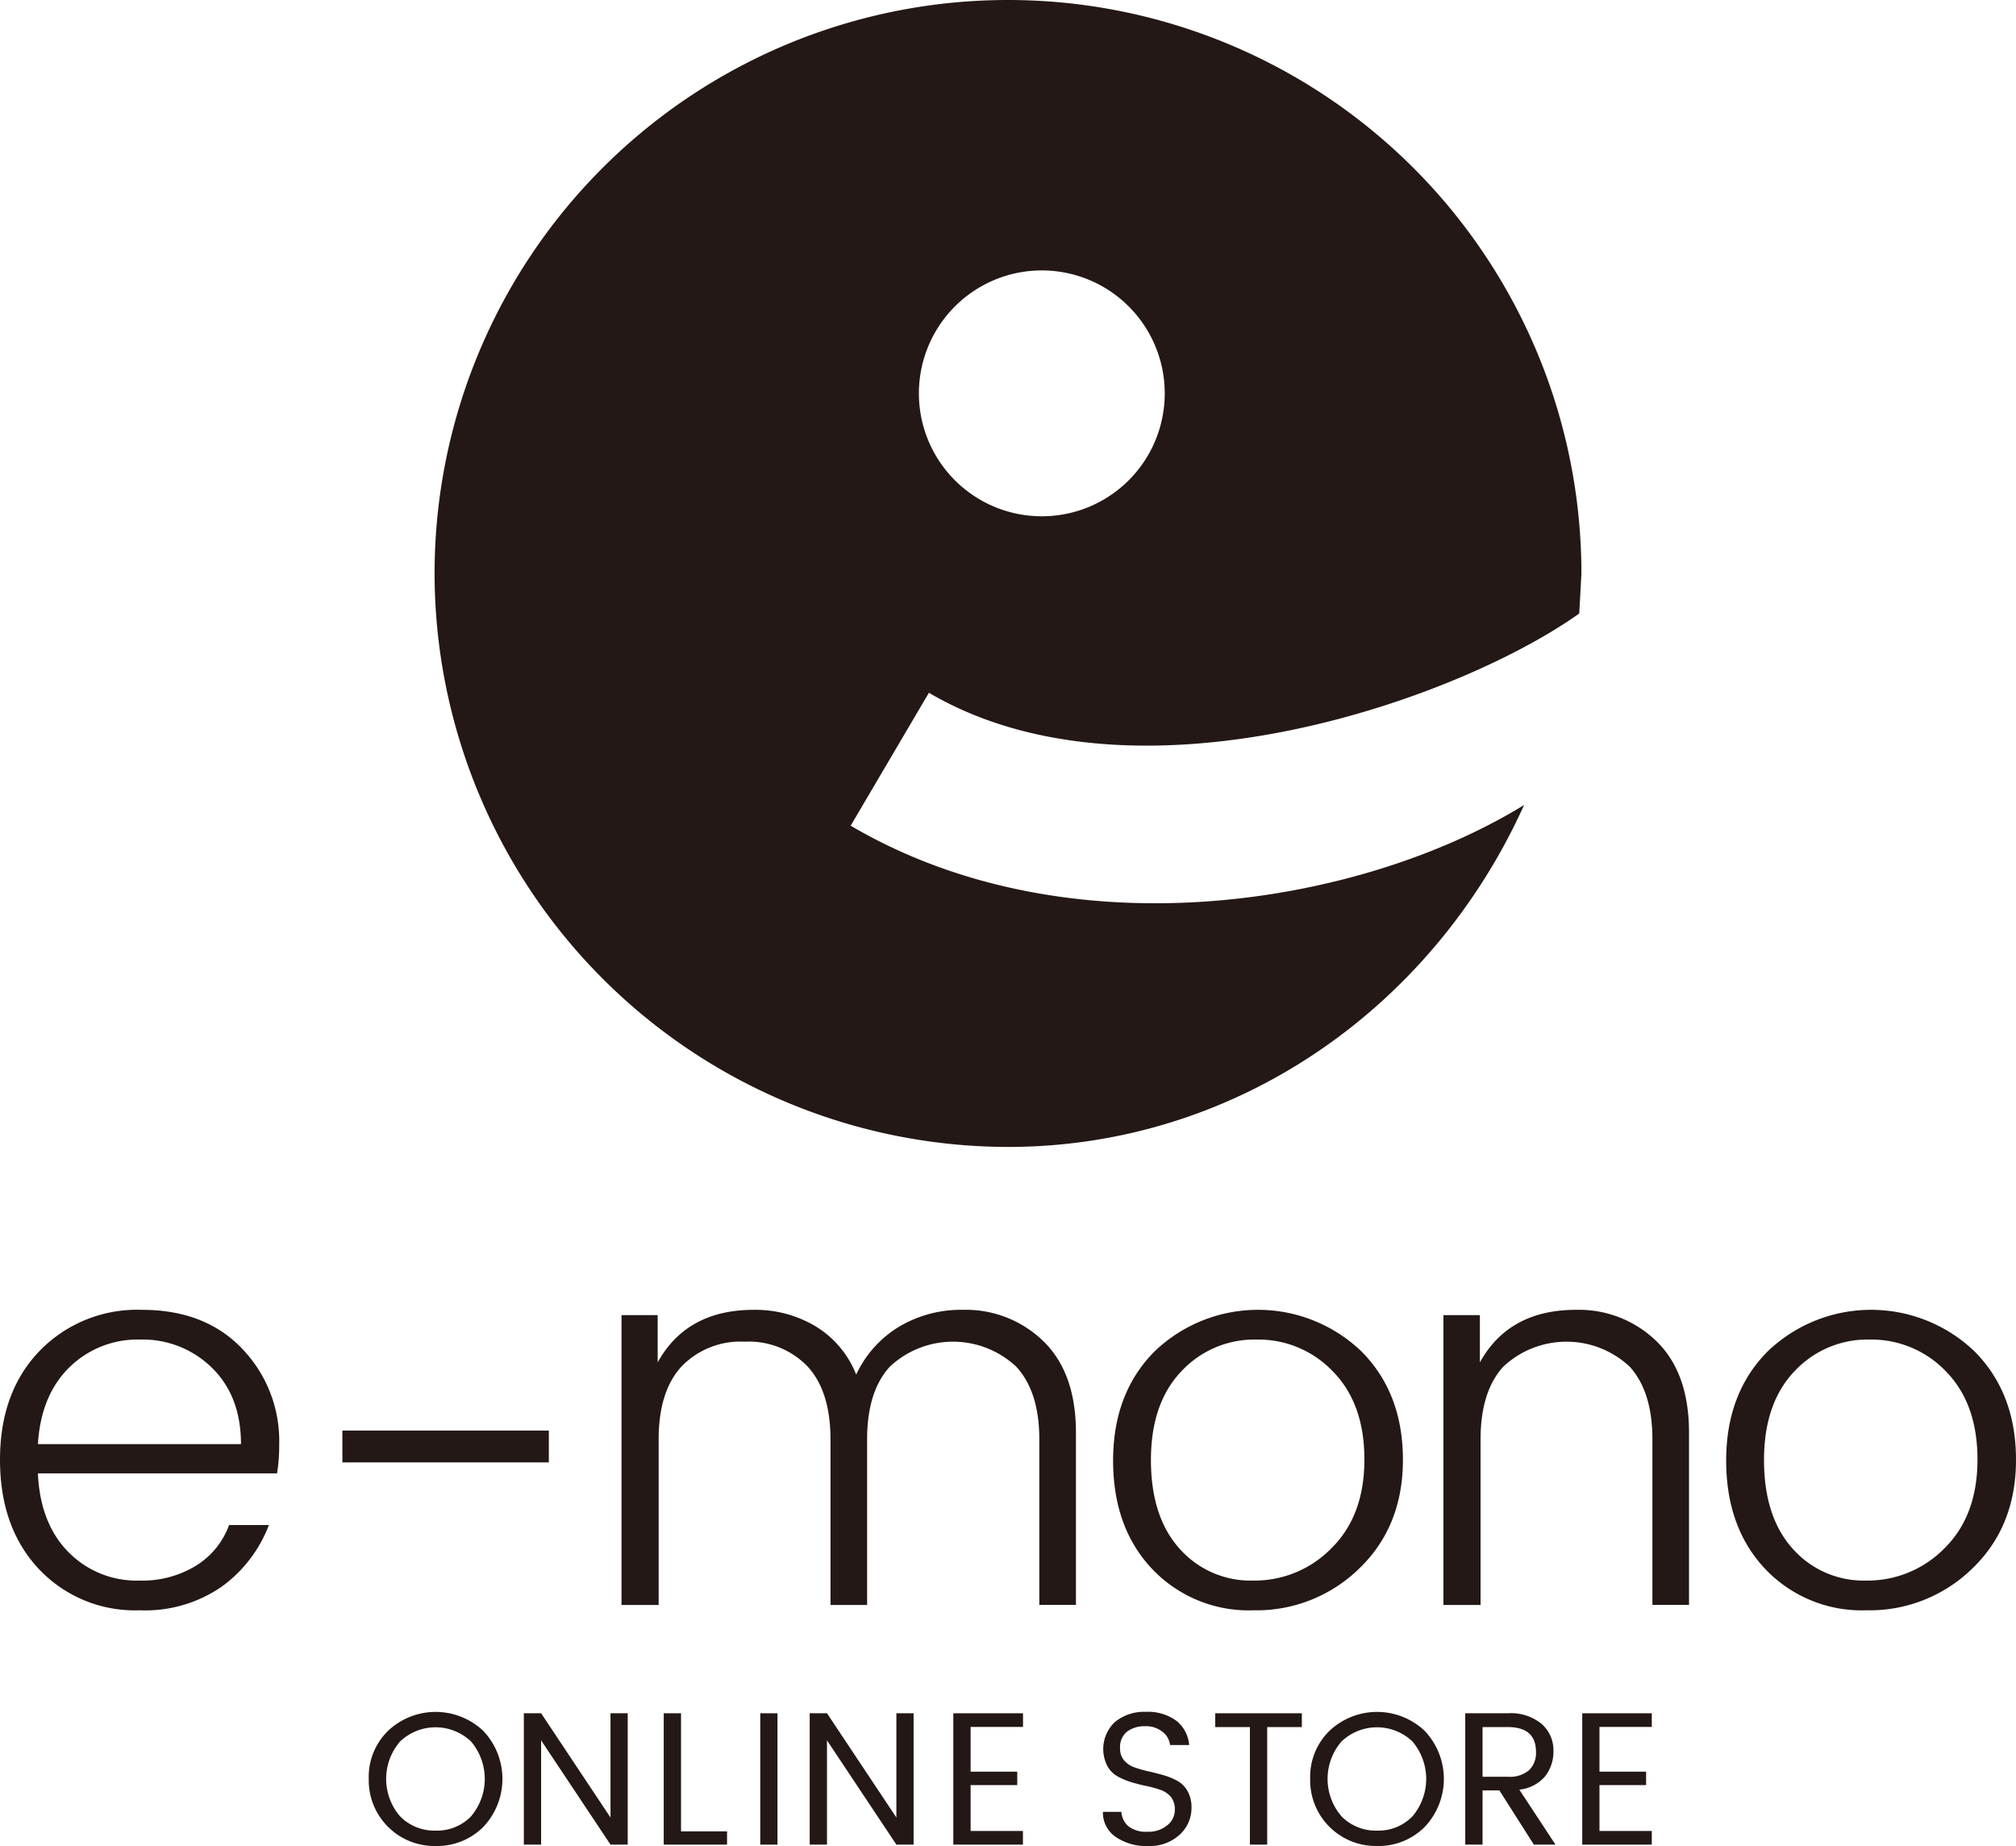
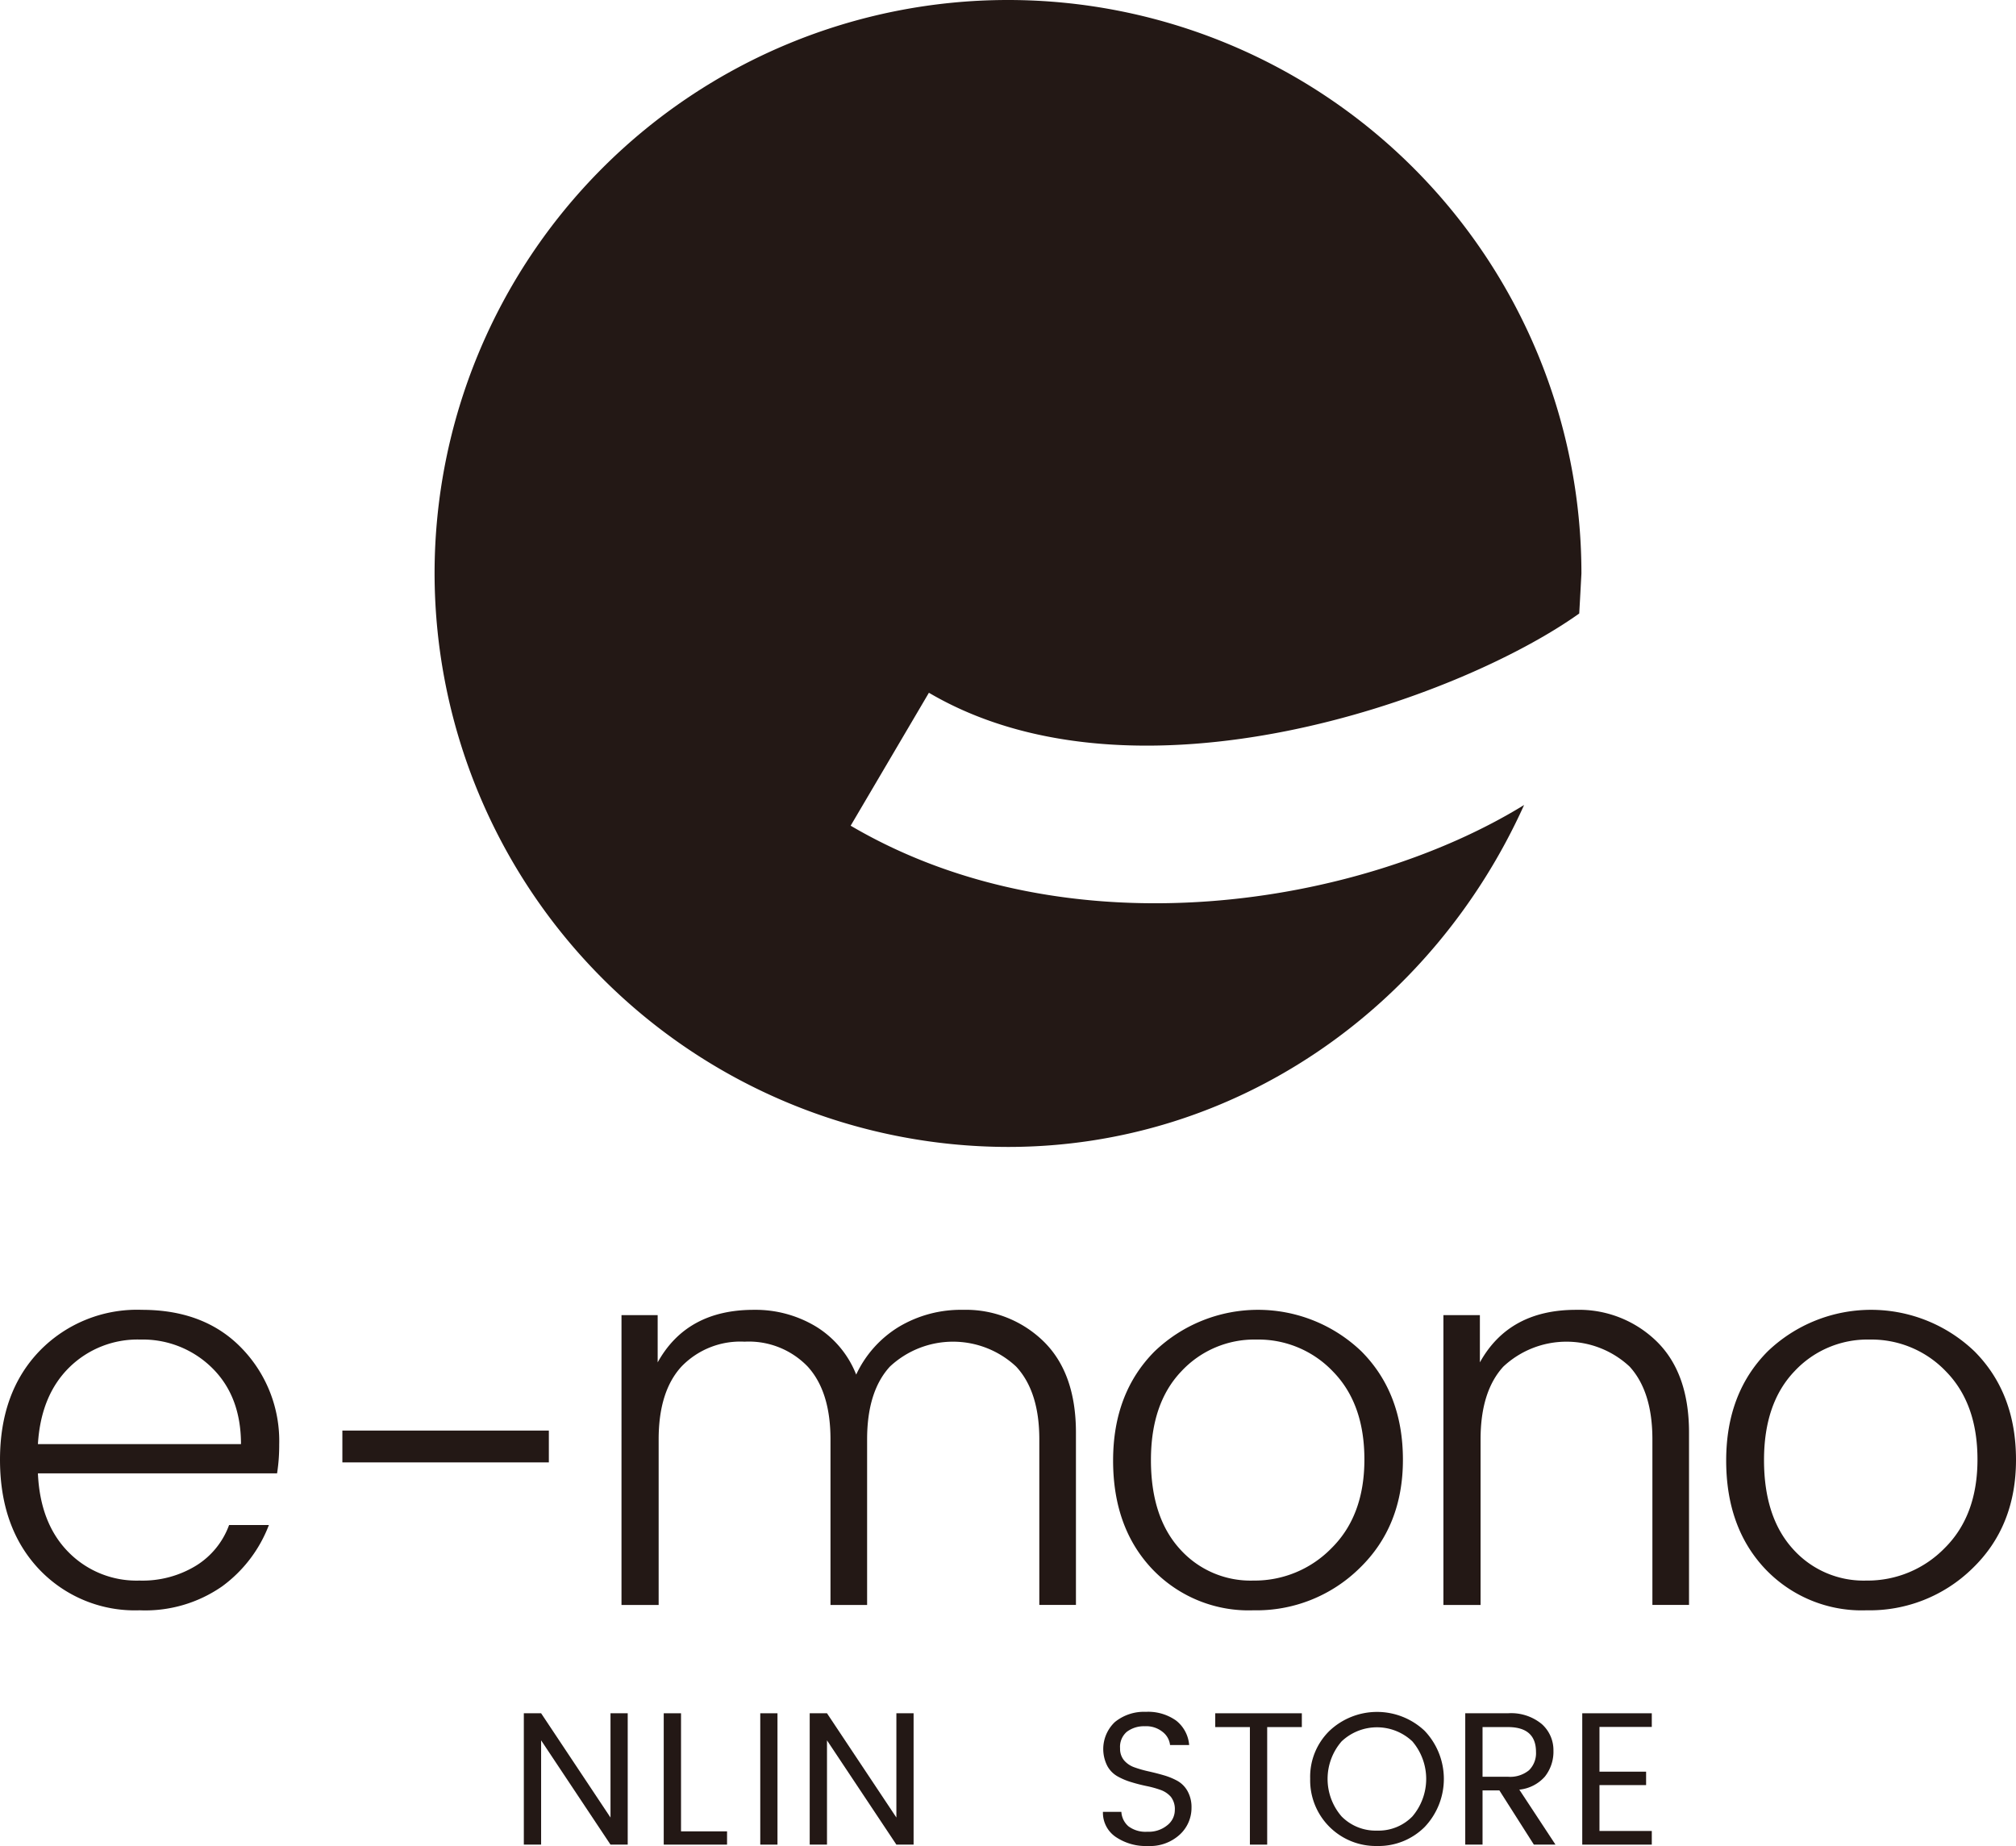
<svg xmlns="http://www.w3.org/2000/svg" viewBox="0 0 265.86 243.42">
  <defs>
    <style>.cls-1{fill:#231815;}</style>
  </defs>
  <g id="レイヤー_2" data-name="レイヤー 2">
    <g id="レイヤー_1-2" data-name="レイヤー 1">
-       <path class="cls-1" d="M57.31,75.62a75.72,75.72,0,0,0,75.62,75.62c30.09,0,56-18.37,68.06-45.09-21.42,13.19-59.81,19.76-88.81,2.73L122.5,91.35c27.23,16,69.67,1,85.76-10.45.14-2.39.29-5.28.29-5.28a75.62,75.62,0,0,0-151.24,0Zm63.87-23.78a16.21,16.21,0,1,1,16.19,16.24A16.21,16.21,0,0,1,121.18,51.84Z" />
-       <path class="cls-1" d="M57.46,243.42a8.66,8.66,0,0,1-8.83-8.87,8.46,8.46,0,0,1,2.55-6.32,9.14,9.14,0,0,1,12.54,0,9.2,9.2,0,0,1,0,12.69A8.6,8.6,0,0,1,57.46,243.42Zm4.65-3.9a7.63,7.63,0,0,0,0-9.89,6.79,6.79,0,0,0-9.34,0,7.55,7.55,0,0,0,0,9.89,6.32,6.32,0,0,0,4.68,1.87A6.22,6.22,0,0,0,62.11,239.52Z" />
+       <path class="cls-1" d="M57.31,75.62a75.72,75.72,0,0,0,75.62,75.62c30.09,0,56-18.37,68.06-45.09-21.42,13.19-59.81,19.76-88.81,2.73L122.5,91.35c27.23,16,69.67,1,85.76-10.45.14-2.39.29-5.28.29-5.28a75.62,75.62,0,0,0-151.24,0Zm63.87-23.78A16.21,16.21,0,0,1,121.18,51.84Z" />
      <path class="cls-1" d="M80.51,225.92h2.27v17.32H80.51l-9.15-13.75v13.75H69.08V225.92h2.28l9.15,13.75Z" />
      <path class="cls-1" d="M87.53,225.92h2.28v15.57h6.07v1.75H87.53Z" />
      <path class="cls-1" d="M100.26,243.24V225.92h2.27v17.32Z" />
      <path class="cls-1" d="M118.21,225.92h2.27v17.32h-2.27l-9.15-13.75v13.75h-2.28V225.92h2.28l9.15,13.75Z" />
-       <path class="cls-1" d="M134.91,225.92v1.8H128v5.9h6.15v1.77H128v6.05h6.9v1.8h-9.18V225.92Z" />
      <path class="cls-1" d="M147.71,230.54a2.37,2.37,0,0,0,.52,1.58,3.16,3.16,0,0,0,1.35.92,15,15,0,0,0,1.84.53c.67.15,1.35.32,2,.51a8.86,8.86,0,0,1,1.83.74,3.5,3.5,0,0,1,1.35,1.35,4.34,4.34,0,0,1,.53,2.22,4.77,4.77,0,0,1-1.55,3.53,5.78,5.78,0,0,1-4.19,1.5,7.06,7.06,0,0,1-4.29-1.22,3.85,3.85,0,0,1-1.65-3.28h2.43a2.73,2.73,0,0,0,.93,1.9,3.74,3.74,0,0,0,2.49.72,3.85,3.85,0,0,0,2.63-.85,2.55,2.55,0,0,0,1-2,2.63,2.63,0,0,0-.52-1.75,3.23,3.23,0,0,0-1.35-.91,13.52,13.52,0,0,0-1.84-.51c-.68-.14-1.35-.31-2-.51a8.77,8.77,0,0,1-1.84-.77,3.49,3.49,0,0,1-1.35-1.37,4.9,4.9,0,0,1,1-5.8,6.09,6.09,0,0,1,4.08-1.34,6.36,6.36,0,0,1,4,1.16,4.54,4.54,0,0,1,1.71,3.22h-2.52a2.54,2.54,0,0,0-1-1.75,3.43,3.43,0,0,0-2.32-.73,3.73,3.73,0,0,0-2.39.74A2.61,2.61,0,0,0,147.71,230.54Z" />
      <path class="cls-1" d="M160.26,227.74v-1.82h11.42v1.82h-4.57v15.5h-2.28v-15.5Z" />
      <path class="cls-1" d="M181.61,243.42a8.66,8.66,0,0,1-8.83-8.87,8.46,8.46,0,0,1,2.55-6.32,9.14,9.14,0,0,1,12.54,0,9.2,9.2,0,0,1,0,12.69A8.6,8.6,0,0,1,181.61,243.42Zm4.65-3.9a7.63,7.63,0,0,0,0-9.89,6.79,6.79,0,0,0-9.34,0,7.55,7.55,0,0,0,0,9.89,6.3,6.3,0,0,0,4.68,1.87A6.22,6.22,0,0,0,186.26,239.52Z" />
      <path class="cls-1" d="M195.51,236.09v7.15h-2.28V225.92h5.63a6.34,6.34,0,0,1,4.46,1.42,4.59,4.59,0,0,1,1.54,3.49,5.28,5.28,0,0,1-1.13,3.44,5.19,5.19,0,0,1-3.37,1.72l4.77,7.25h-2.85l-4.55-7.15Zm0-8.35v6.55h3.35a3.92,3.92,0,0,0,2.78-.86,3.16,3.16,0,0,0,.92-2.41c0-2.19-1.24-3.28-3.7-3.28Z" />
      <path class="cls-1" d="M217.83,225.92v1.8h-6.9v5.9h6.15v1.77h-6.15v6.05h6.9v1.8h-9.17V225.92Z" />
      <path class="cls-1" d="M18.41,212.34a17.39,17.39,0,0,1-13.3-5.46Q0,201.42,0,192.49t5.22-14.35a17.91,17.91,0,0,1,13.51-5.42q8.3,0,13.19,5.11a17.57,17.57,0,0,1,4.9,12.67,23.63,23.63,0,0,1-.28,3.78H5q.29,6.58,4,10.36a12.58,12.58,0,0,0,9.38,3.78,13.53,13.53,0,0,0,7.53-2,10.52,10.52,0,0,0,4.3-5.32h5.25a17.91,17.91,0,0,1-6.16,8.08A17.75,17.75,0,0,1,18.41,212.34Zm13.37-21.91q0-6.3-3.81-10.05a13,13,0,0,0-9.45-3.74,12.83,12.83,0,0,0-9.38,3.67Q5.39,184,5,190.43Z" />
      <path class="cls-1" d="M45.15,192.84v-4.2H72.38v4.2Z" />
      <path class="cls-1" d="M86.73,173.42v6.23q3.84-6.93,12.67-6.93a15.45,15.45,0,0,1,8.15,2.17,13,13,0,0,1,5.36,6.37,14.56,14.56,0,0,1,5.63-6.3,15.94,15.94,0,0,1,8.44-2.24,14.66,14.66,0,0,1,10.64,4.16q4.26,4.17,4.27,12v22.75h-4.83V189.8q0-6.3-3.05-9.59a12.19,12.19,0,0,0-16.66,0q-3,3.28-3,9.59v21.84h-4.83V189.8q0-6.3-3-9.59a10.76,10.76,0,0,0-8.33-3.29,10.77,10.77,0,0,0-8.33,3.29q-3,3.28-3,9.59v21.84h-4.9V173.42Z" />
      <path class="cls-1" d="M165.3,212.34a17.54,17.54,0,0,1-13.37-5.46q-5.15-5.46-5.14-14.32t5.46-14.35a19.71,19.71,0,0,1,27.3,0q5.46,5.5,5.46,14.28t-5.74,14.32A19.37,19.37,0,0,1,165.3,212.34Zm0-3.92a14.15,14.15,0,0,0,10.29-4.27q4.33-4.28,4.34-11.66t-4.13-11.62a13.56,13.56,0,0,0-10.08-4.23,13.14,13.14,0,0,0-9.94,4.2q-4,4.2-4,11.69t3.78,11.69A12.49,12.49,0,0,0,165.27,208.42Z" />
      <path class="cls-1" d="M195.16,173.42v6.23q3.84-6.93,12.67-6.93a14.66,14.66,0,0,1,10.64,4.16q4.26,4.17,4.27,12v22.75h-4.83V189.8q0-6.3-3-9.59a12.19,12.19,0,0,0-16.66,0q-3,3.28-3,9.59v21.84h-4.9V173.42Z" />
      <path class="cls-1" d="M246.15,212.34a17.54,17.54,0,0,1-13.37-5.46q-5.15-5.46-5.14-14.32t5.46-14.35a19.71,19.71,0,0,1,27.3,0q5.46,5.5,5.46,14.28t-5.74,14.32A19.37,19.37,0,0,1,246.15,212.34Zm0-3.92a14.18,14.18,0,0,0,10.29-4.27q4.33-4.28,4.34-11.66t-4.13-11.62a13.57,13.57,0,0,0-10.08-4.23,13.14,13.14,0,0,0-9.94,4.2q-4,4.2-4,11.69t3.78,11.69A12.49,12.49,0,0,0,246.12,208.42Z" />
    </g>
  </g>
</svg>